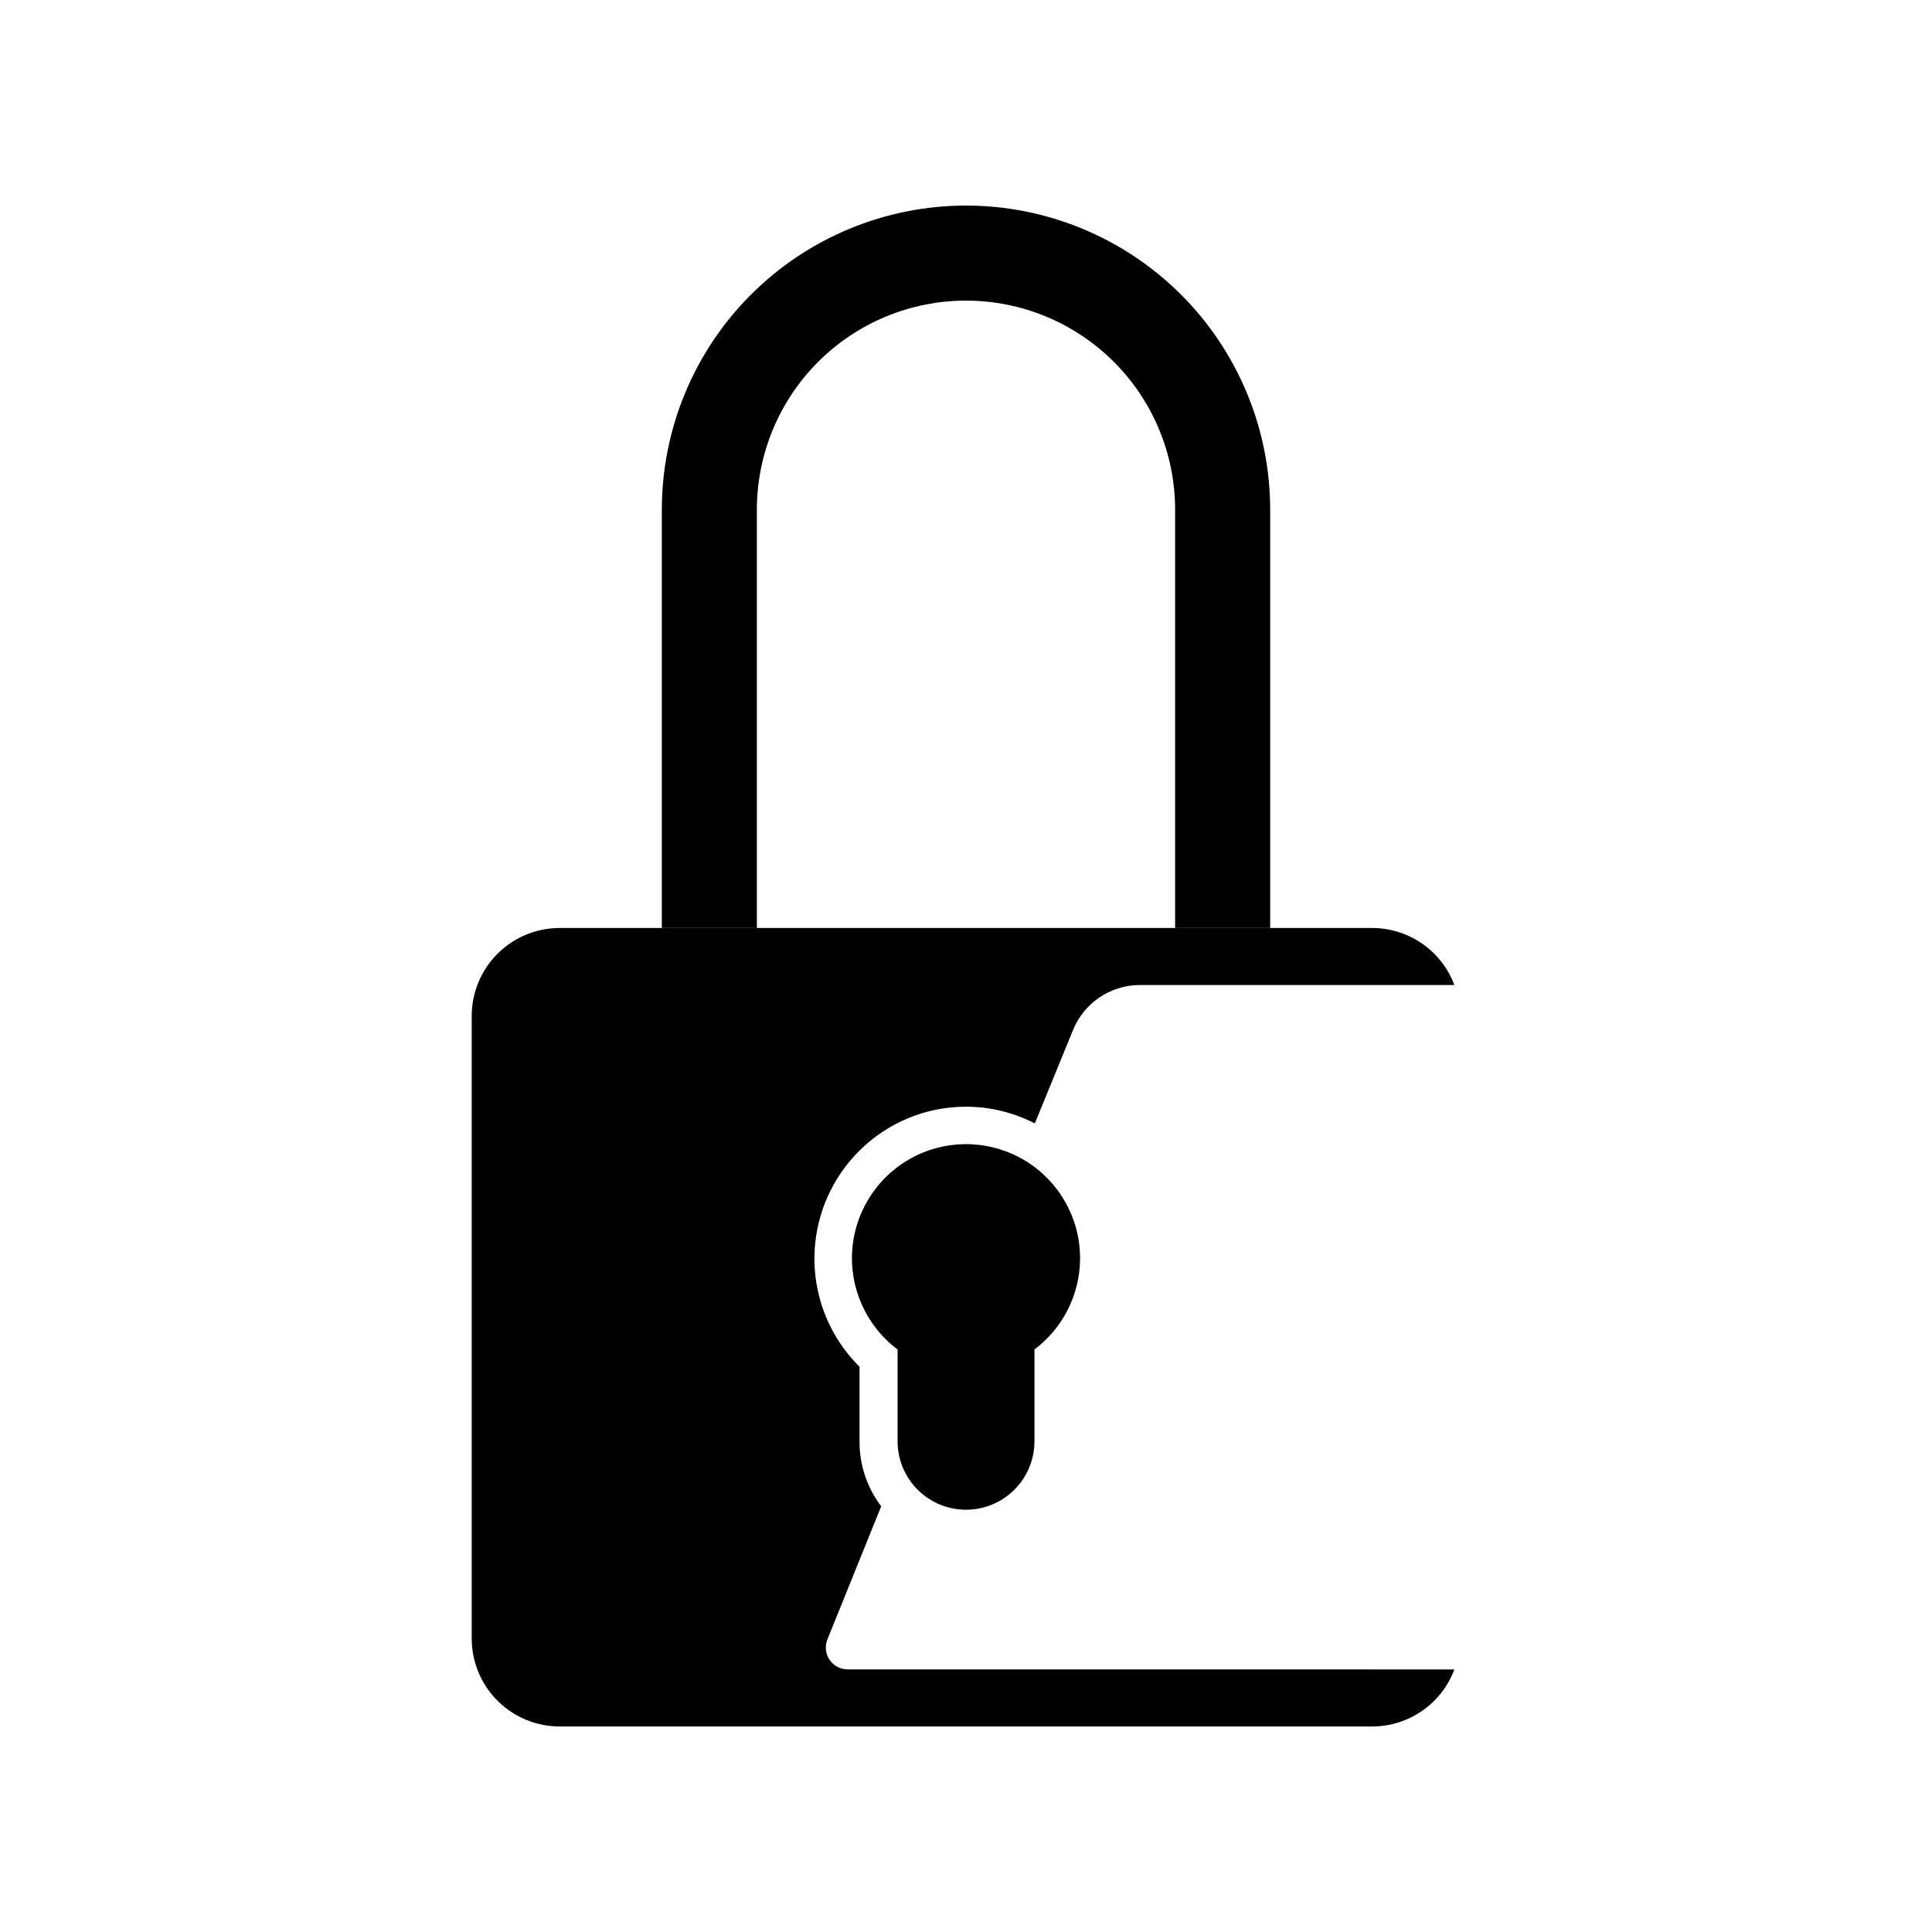
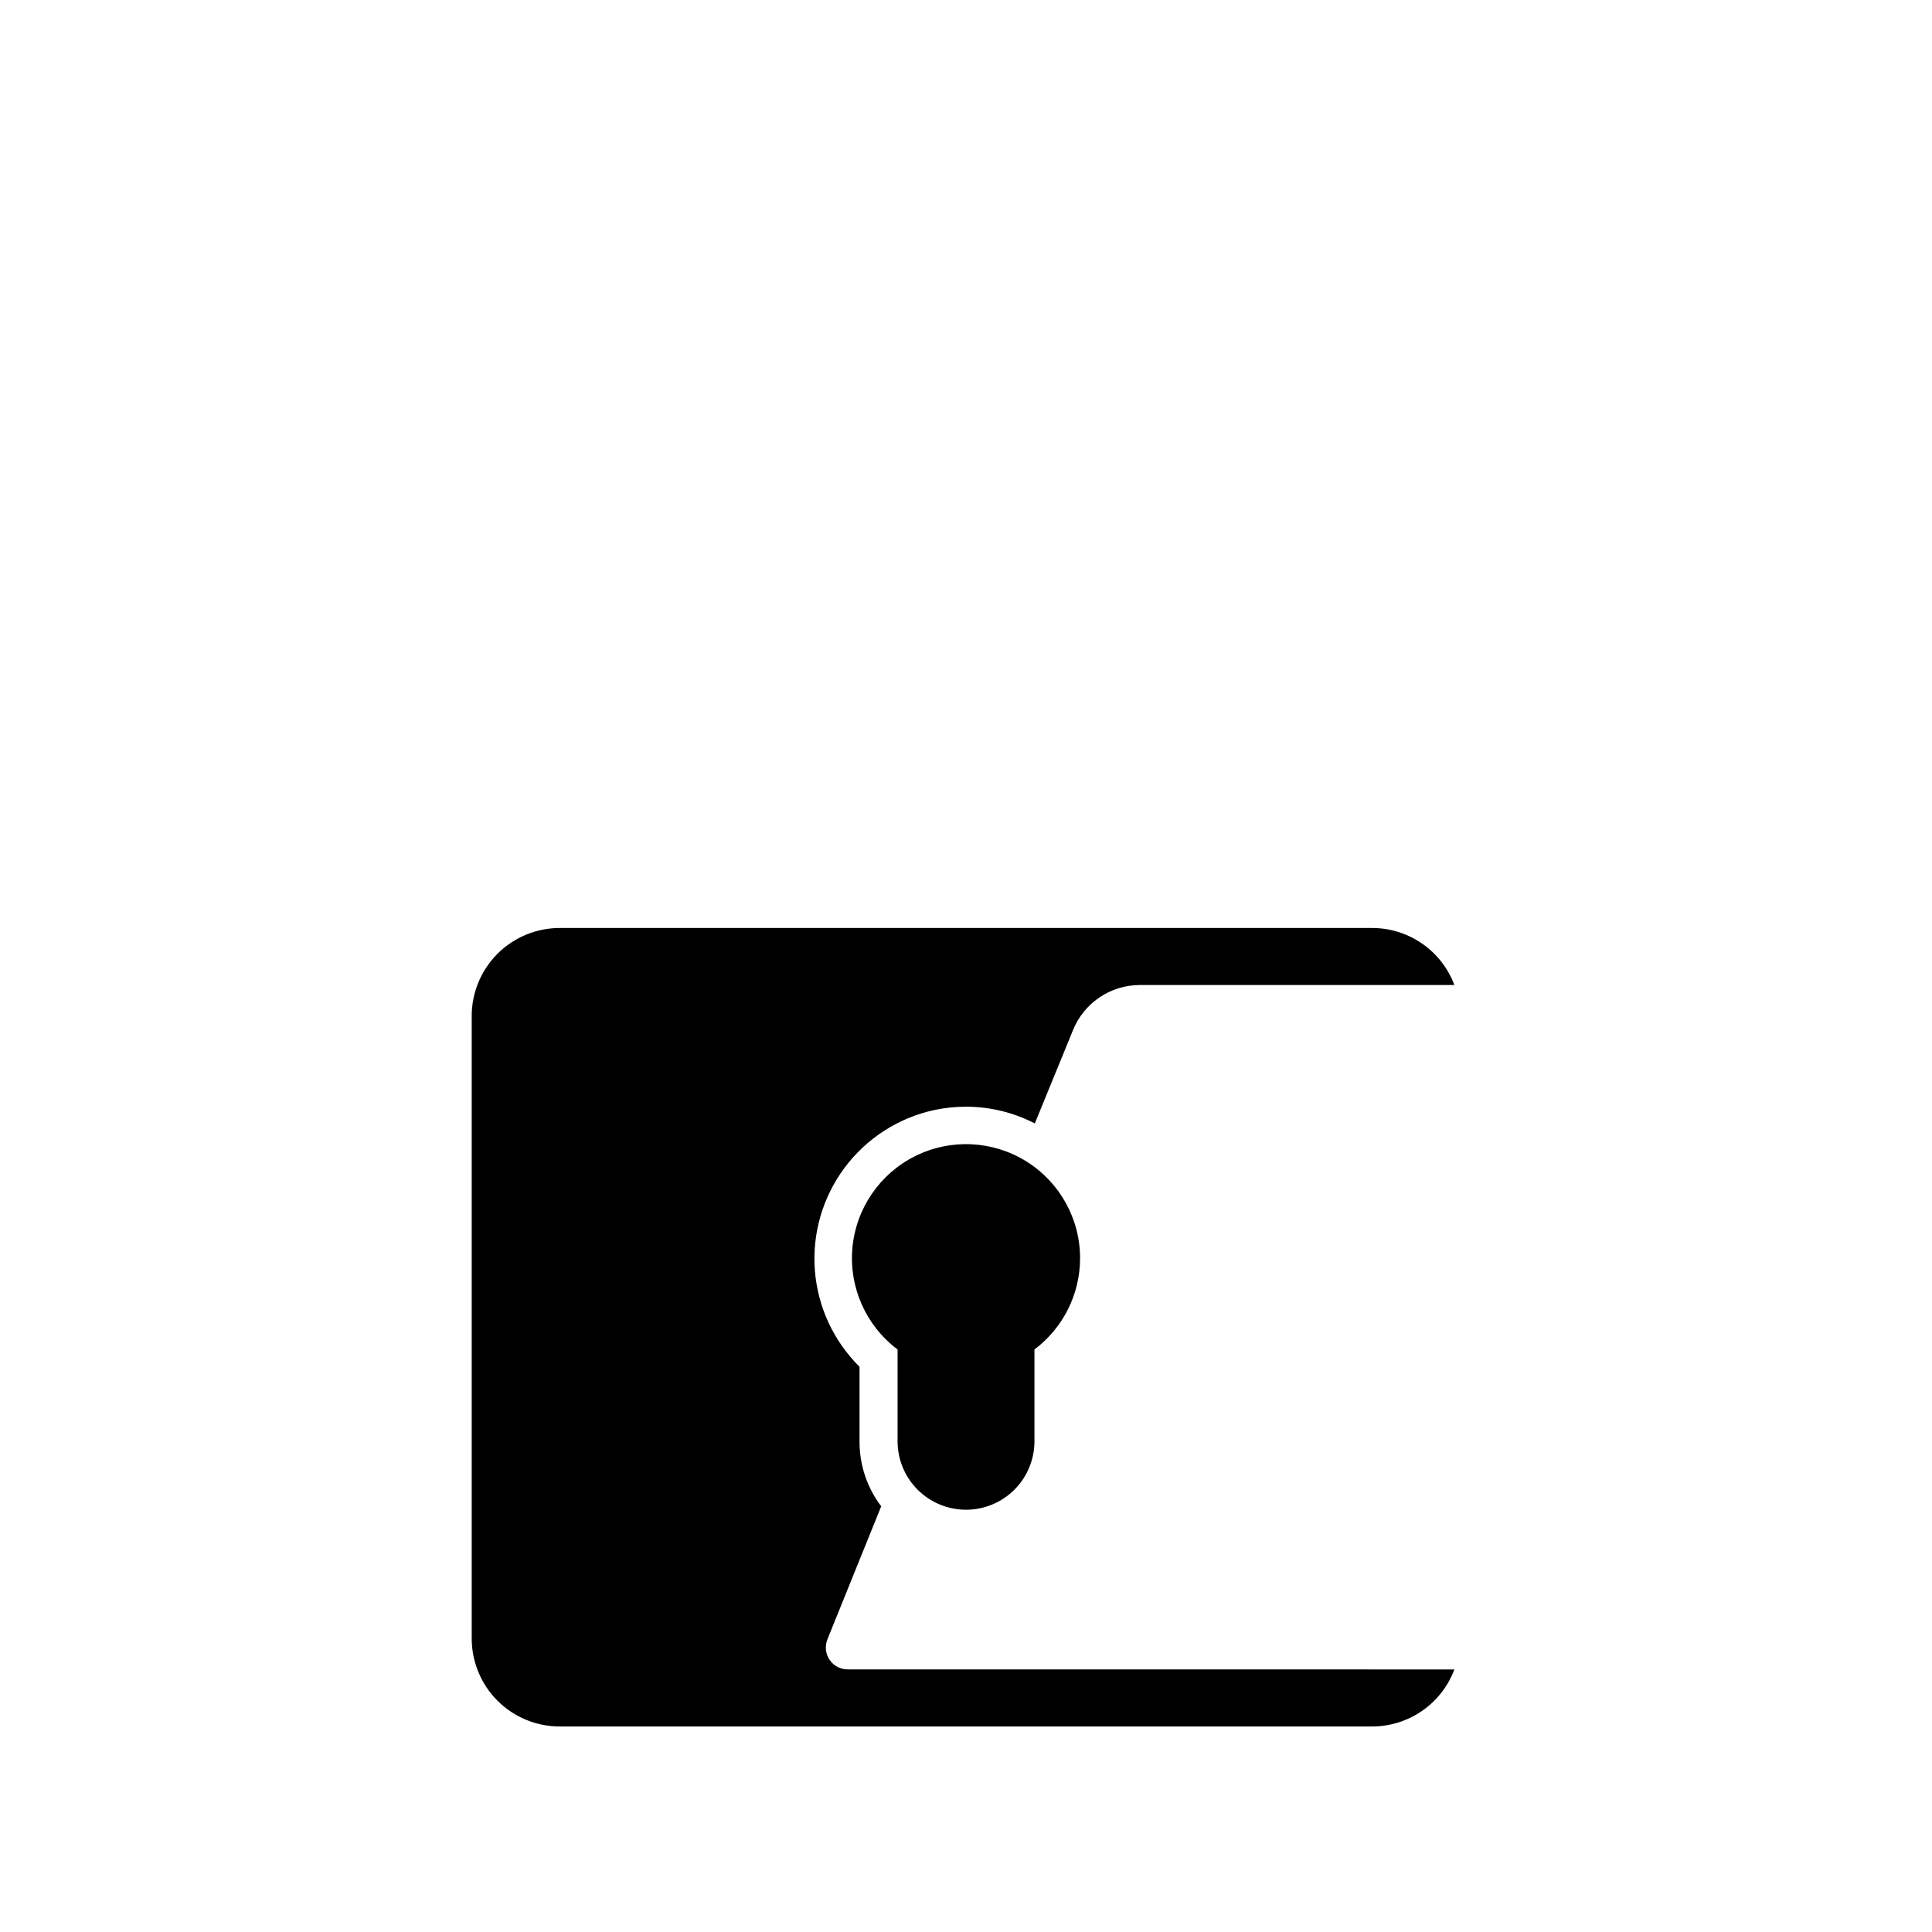
<svg xmlns="http://www.w3.org/2000/svg" fill="#000000" width="800px" height="800px" version="1.1" viewBox="144 144 512 512">
  <g>
-     <path d="m319.39 279.09v110.84h25.191l-0.004-110.84c0-14.699 5.84-28.797 16.234-39.188 10.391-10.395 24.488-16.234 39.188-16.234 14.695 0 28.793 5.84 39.188 16.234 10.391 10.391 16.23 24.488 16.23 39.188v110.84h25.191v-110.84c0-21.379-8.492-41.883-23.609-57-15.121-15.117-35.621-23.609-57-23.609s-41.883 8.492-57 23.609c-15.117 15.117-23.609 35.621-23.609 57z" />
    <path d="m368.66 586.41c-1.926 0.008-3.731-0.945-4.812-2.543-1.082-1.598-1.297-3.625-0.578-5.414l14.258-35.266v-0.004c-3.762-4.949-5.781-11.008-5.742-17.23v-19.746c-6.902-6.832-11.105-15.922-11.84-25.605-0.734-9.684 2.055-19.305 7.848-27.098 5.793-7.789 14.207-13.23 23.691-15.312 2.797-0.602 5.652-0.906 8.516-0.906 6.344 0.004 12.598 1.523 18.238 4.434l10.078-24.637h-0.004c1.41-3.531 3.84-6.562 6.981-8.707 3.141-2.144 6.852-3.305 10.652-3.336h83.48c-1.66-4.434-4.633-8.254-8.52-10.953-3.891-2.703-8.508-4.152-13.242-4.16h-215.33c-6.188 0-12.121 2.457-16.496 6.832s-6.832 10.309-6.832 16.496v164.95c0 6.188 2.457 12.121 6.832 16.496s10.309 6.832 16.496 6.832h215.33c4.734-0.008 9.352-1.457 13.242-4.16 3.887-2.699 6.859-6.519 8.52-10.957z" />
-     <path d="m430.23 477.59c0.055-10.492-5.336-20.258-14.238-25.805-8.902-5.551-20.047-6.086-29.441-1.418s-15.695 13.871-16.652 24.32c-0.953 10.445 3.574 20.641 11.969 26.934v24.332c0 4.812 1.91 9.426 5.309 12.828 3.402 3.398 8.016 5.312 12.828 5.312 4.809 0 9.422-1.914 12.824-5.312 3.402-3.402 5.312-8.016 5.312-12.828v-24.332c7.566-5.676 12.043-14.57 12.09-24.031z" />
+     <path d="m430.23 477.59c0.055-10.492-5.336-20.258-14.238-25.805-8.902-5.551-20.047-6.086-29.441-1.418s-15.695 13.871-16.652 24.32c-0.953 10.445 3.574 20.641 11.969 26.934v24.332c0 4.812 1.91 9.426 5.309 12.828 3.402 3.398 8.016 5.312 12.828 5.312 4.809 0 9.422-1.914 12.824-5.312 3.402-3.402 5.312-8.016 5.312-12.828v-24.332c7.566-5.676 12.043-14.57 12.09-24.031" />
  </g>
</svg>